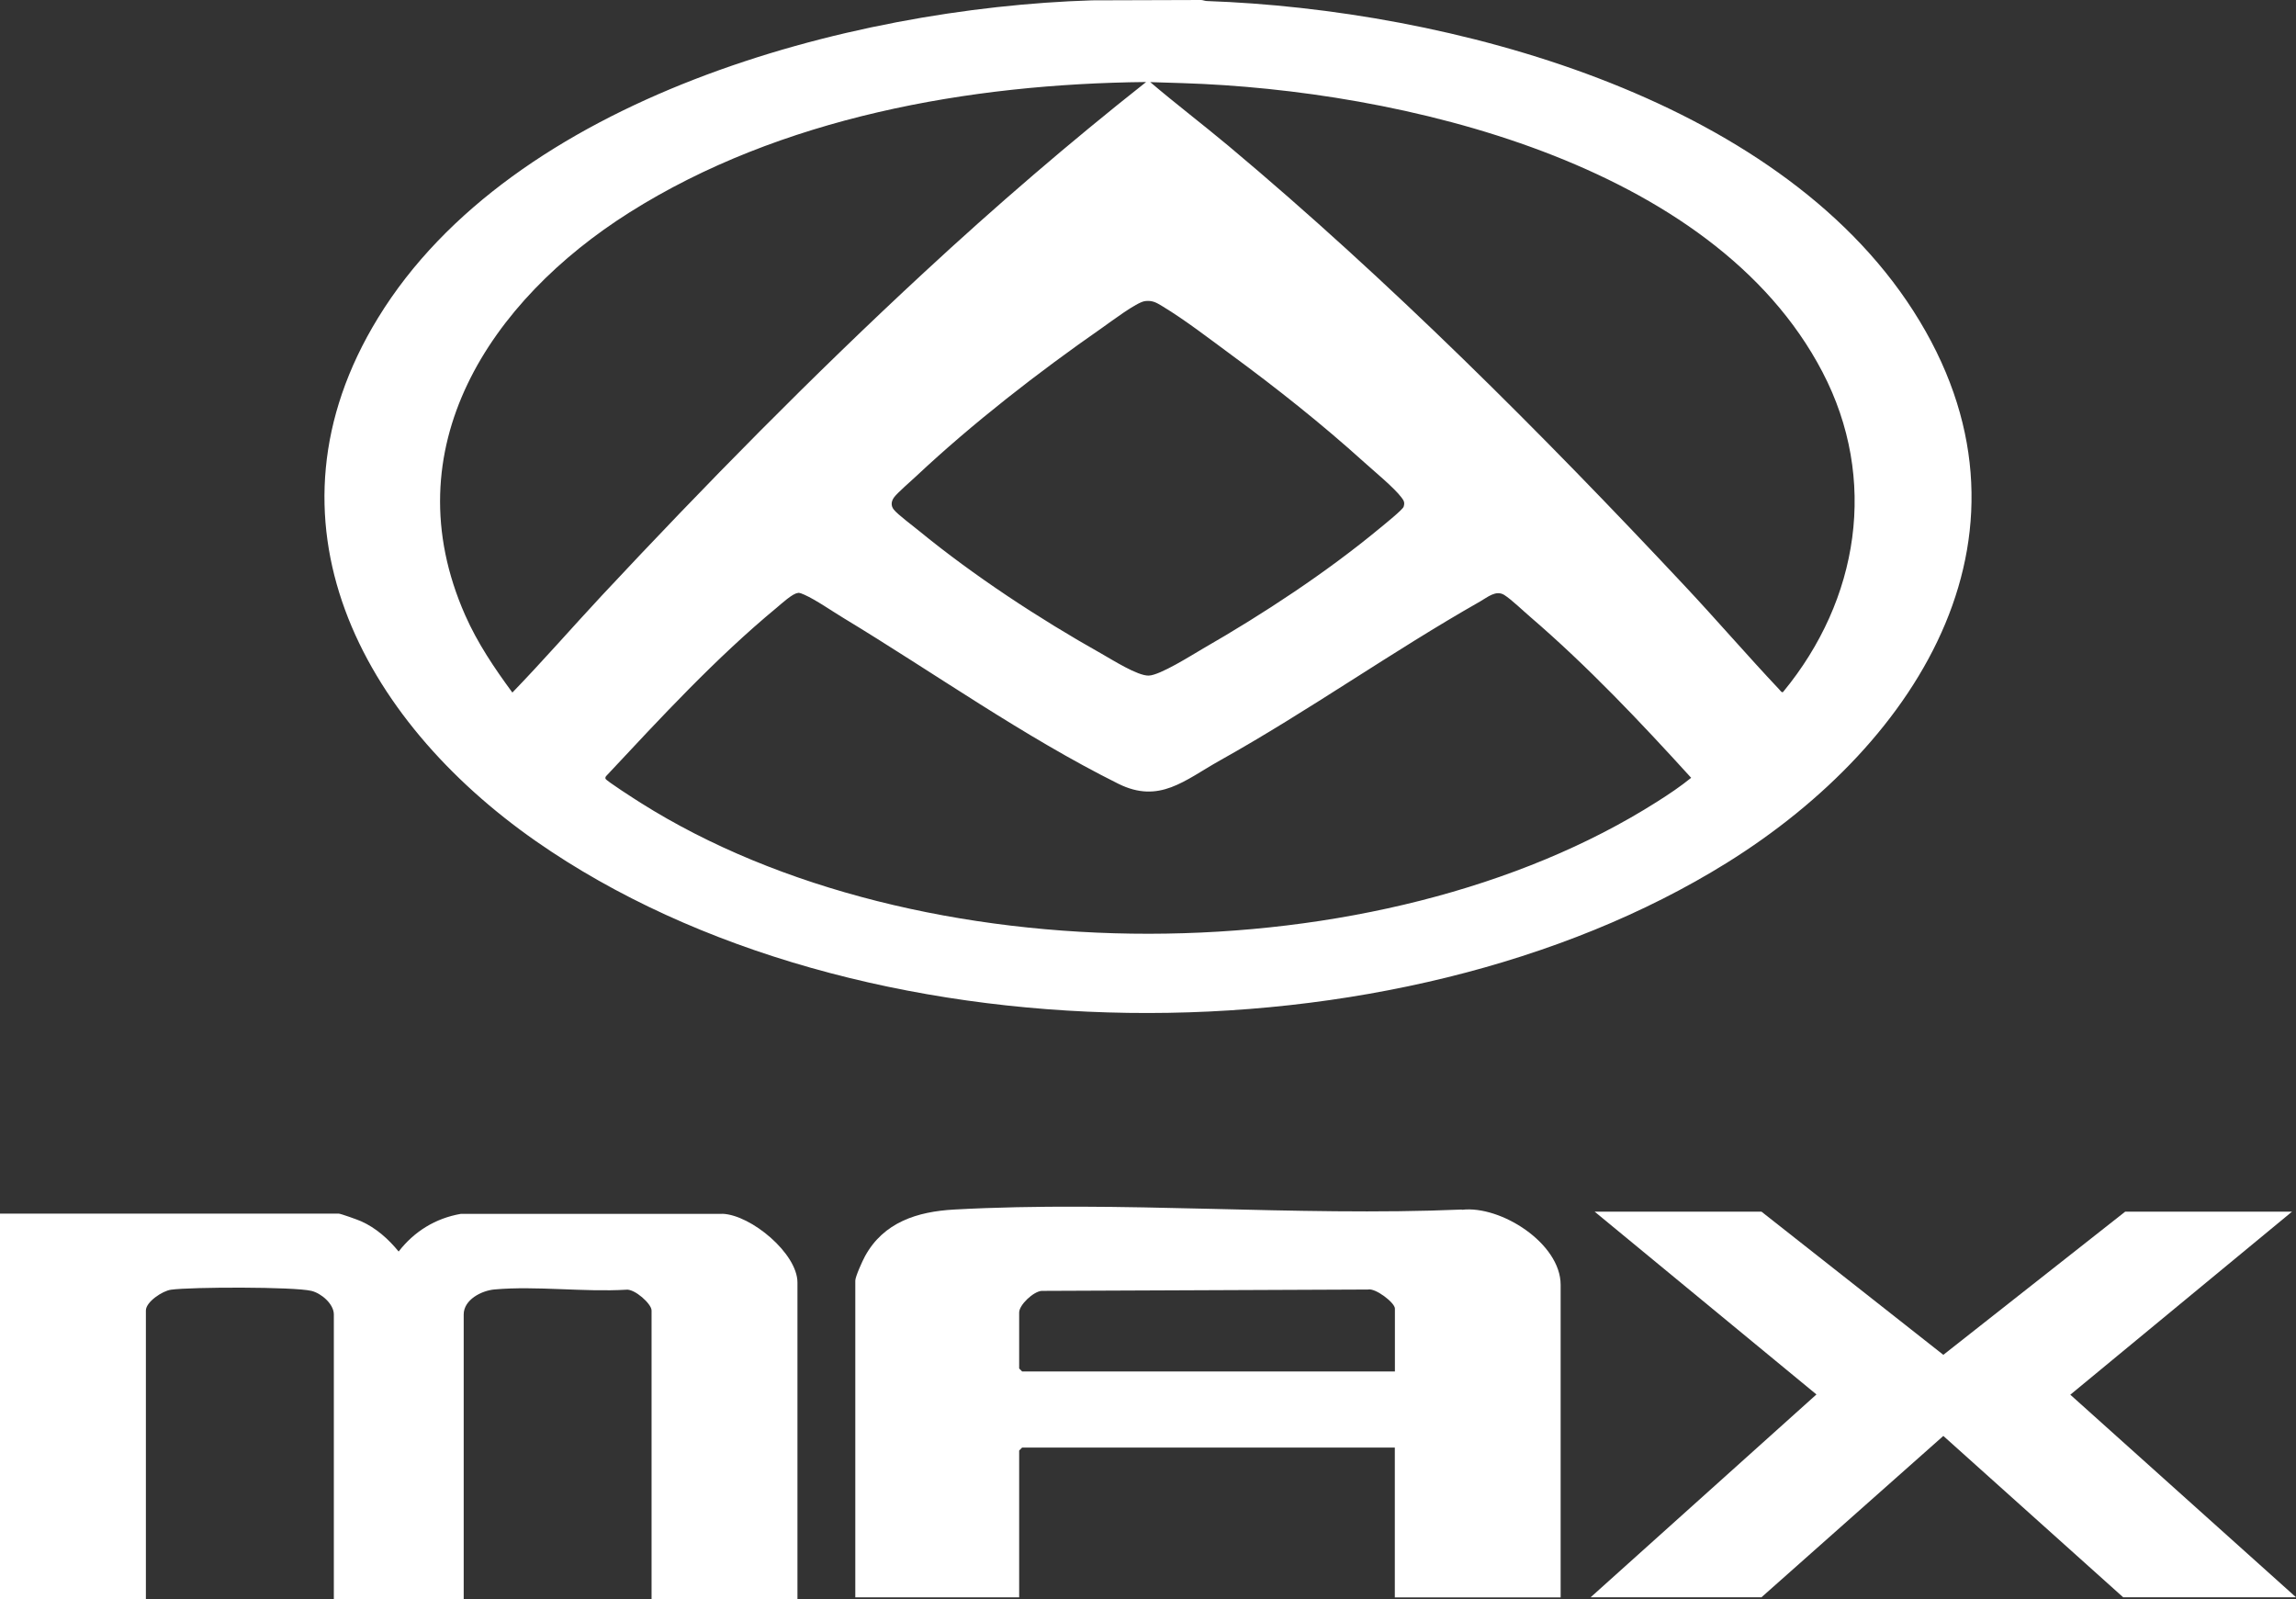
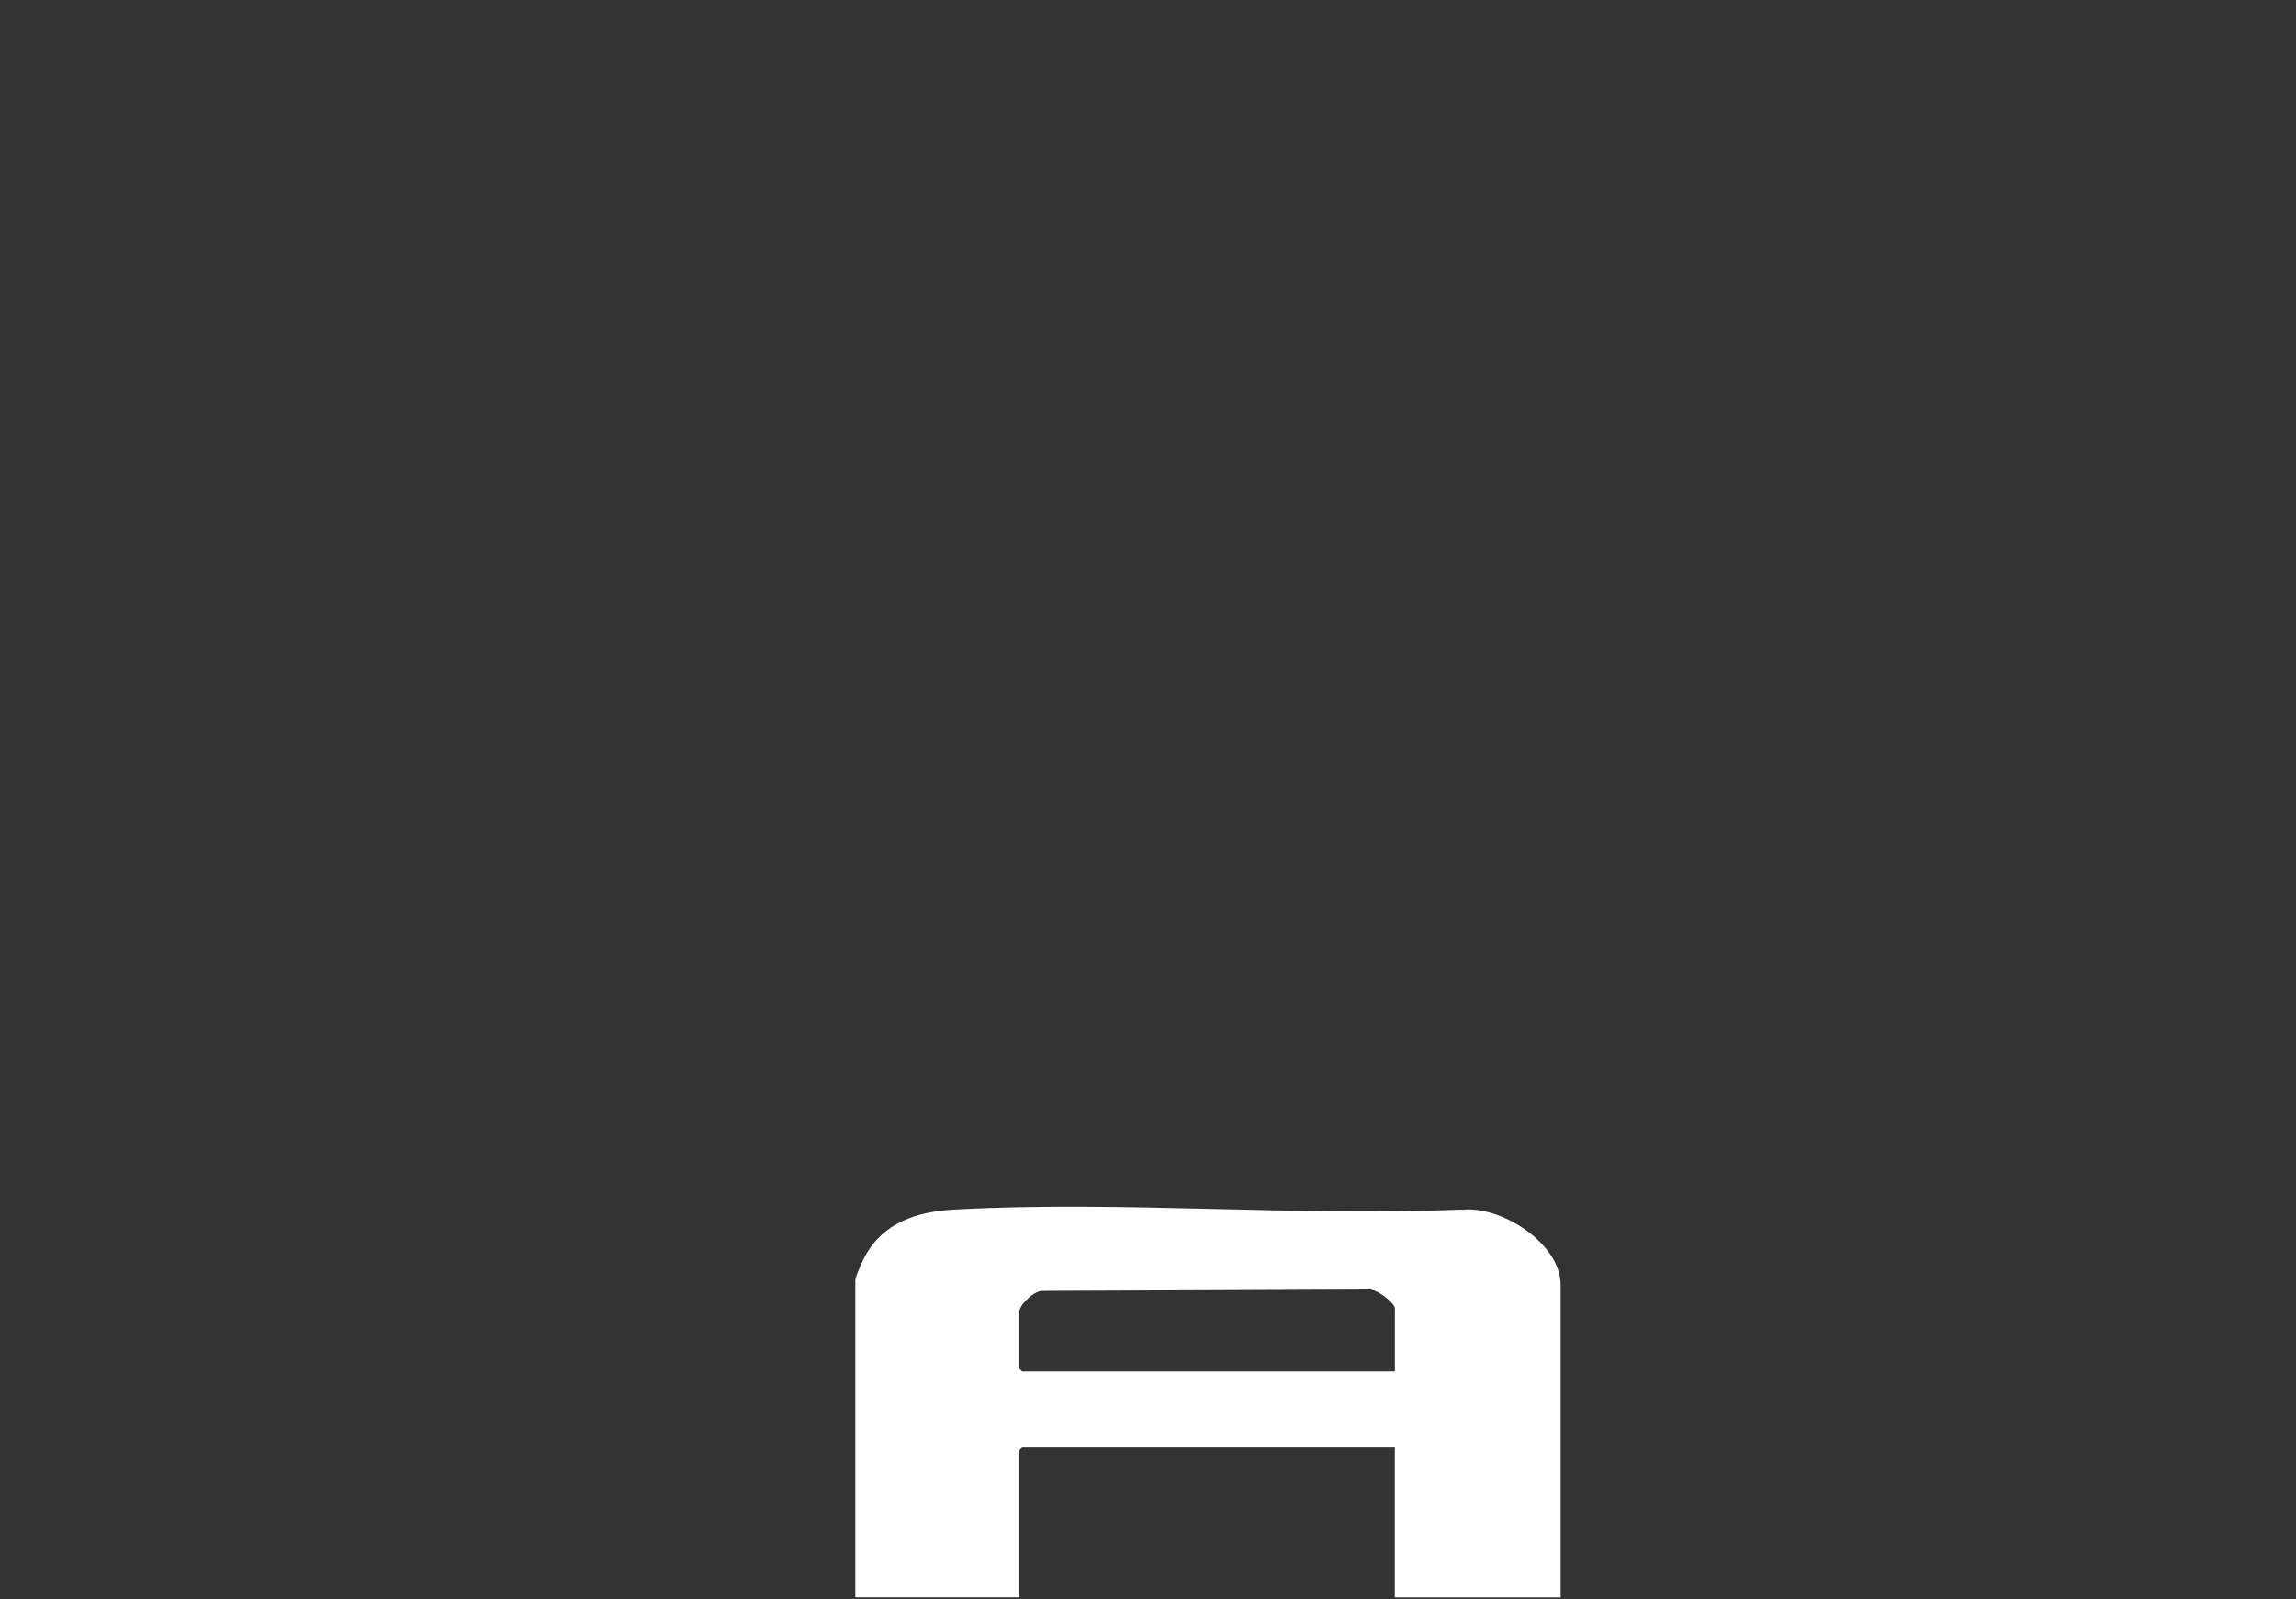
<svg xmlns="http://www.w3.org/2000/svg" id="Layer_2" data-name="Layer 2" viewBox="0 0 270.7 188.54">
  <rect x="0" y="0" width="270.7" height="188.54" fill="#333333" stroke="none" />
  <defs>
    <style>
      .cls-1 {
        fill: #fff;
      }
    </style>
  </defs>
  <g id="Layer_1-2" data-name="Layer 1">
-     <path class="cls-1" d="M128.74.04L141.56,0c.24-.01.47.11.7.12,28.47,1,67.04,11.14,83.32,36.53,16.54,25.81.83,50.87-21.98,65.07-38.91,24.21-102.6,23.82-140.4-2.54-20.6-14.37-33.25-37.84-18.63-61.7C60.47,11.51,100.08.94,128.74.04ZM135.13,9.67c-20.8.21-43.14,4.15-60.92,15.38-16.39,10.35-28.07,27.79-19.36,47.49,1.45,3.28,3.44,6.23,5.56,9.11,3.6-3.72,7.01-7.64,10.54-11.43,12.21-13.07,24.89-25.97,38.01-38.11,8.43-7.81,17.15-15.32,26.17-22.44ZM135.6,9.67c3.02,2.57,6.2,4.99,9.25,7.54,18.92,15.84,36.88,33.83,53.75,51.83,3.78,4.03,7.4,8.24,11.19,12.26.11.12.33.46.47.24,8.91-10.82,11.21-25.05,4.6-37.7-12.92-24.74-49.86-33.23-75.44-34.04l-3.83-.12ZM134.99,35.5c-1,.13-4.06,2.46-5.08,3.17-7.5,5.22-15.23,11.22-21.89,17.47-.6.56-2.19,1.94-2.59,2.47-.35.46-.43,1-.05,1.47.49.61,2.23,1.89,2.94,2.48,6.52,5.34,14.2,10.38,21.55,14.51,1.28.72,4.23,2.61,5.56,2.58s5.07-2.41,6.38-3.17c7.18-4.13,14.58-8.99,20.96-14.28.47-.39,2.6-2.1,2.72-2.46.15-.48.04-.7-.24-1.07-.87-1.17-3.24-3.11-4.42-4.18-4.96-4.48-10.25-8.68-15.64-12.64-2.54-1.87-5.48-4.14-8.15-5.75-.71-.43-1.17-.71-2.05-.6ZM94.06,69.92c-.58.01-1.96,1.29-2.47,1.71-7.22,5.97-13.71,13.01-20.1,19.84-.09.09-.14.21-.1.34.07.24,3.62,2.51,4.13,2.83,32.66,20.63,87.23,20.6,119.85-.12,1.38-.87,2.75-1.79,4.02-2.82-6.01-6.61-12.19-13.14-18.97-18.97-.82-.7-2.24-2.07-3.07-2.59-.99-.61-1.99.29-2.86.78-10.37,5.89-20.15,12.86-30.65,18.73-4.18,2.34-7.14,5.16-11.99,2.75-11.17-5.56-21.74-13.09-32.42-19.55-1.36-.82-3.2-2.11-4.58-2.73-.23-.1-.53-.24-.77-.23Z" />
    <g>
-       <path class="cls-1" d="M85.14,143.11h-30.81c-2.99.52-5.49,2.07-7.33,4.44-1.2-1.47-2.67-2.79-4.43-3.57-.37-.17-2.41-.9-2.64-.9H0v45.46h17.2v-34.04c0-1.01,1.96-2.32,2.97-2.45,2.39-.33,14.46-.36,16.55.14,1.16.28,2.64,1.54,2.64,2.78v33.57h15.31v-33.57c0-1.75,2.12-2.82,3.64-2.95,4.93-.44,10.53.33,15.54.03.97-.11,2.97,1.66,2.97,2.45v34.04h17.2v-37.34c0-3.41-5.47-7.98-8.86-8.1Z" />
      <path class="cls-1" d="M172.35,142.6c-19.7.84-40.27-1.08-59.86,0-4.34.24-8.32,1.5-10.51,5.51-.29.53-1.14,2.4-1.14,2.87v37.34h19.32v-17.31l.35-.35h43.94v17.67h19.55v-36.86c0-4.88-7.06-9.39-11.65-8.84ZM164.45,161.69h-43.94l-.35-.35v-6.6c0-.9,1.67-2.47,2.64-2.55l38.48-.16c.88-.21,3.18,1.56,3.18,2.24v7.42Z" />
-       <polygon class="cls-1" points="244.09 164.43 270.23 142.85 250.56 142.85 229.12 159.73 207.68 142.85 188.01 142.85 214.16 164.4 187.54 188.31 207.68 188.31 229.12 169.29 250.32 188.31 270.7 188.31 244.09 164.43" />
    </g>
  </g>
</svg>